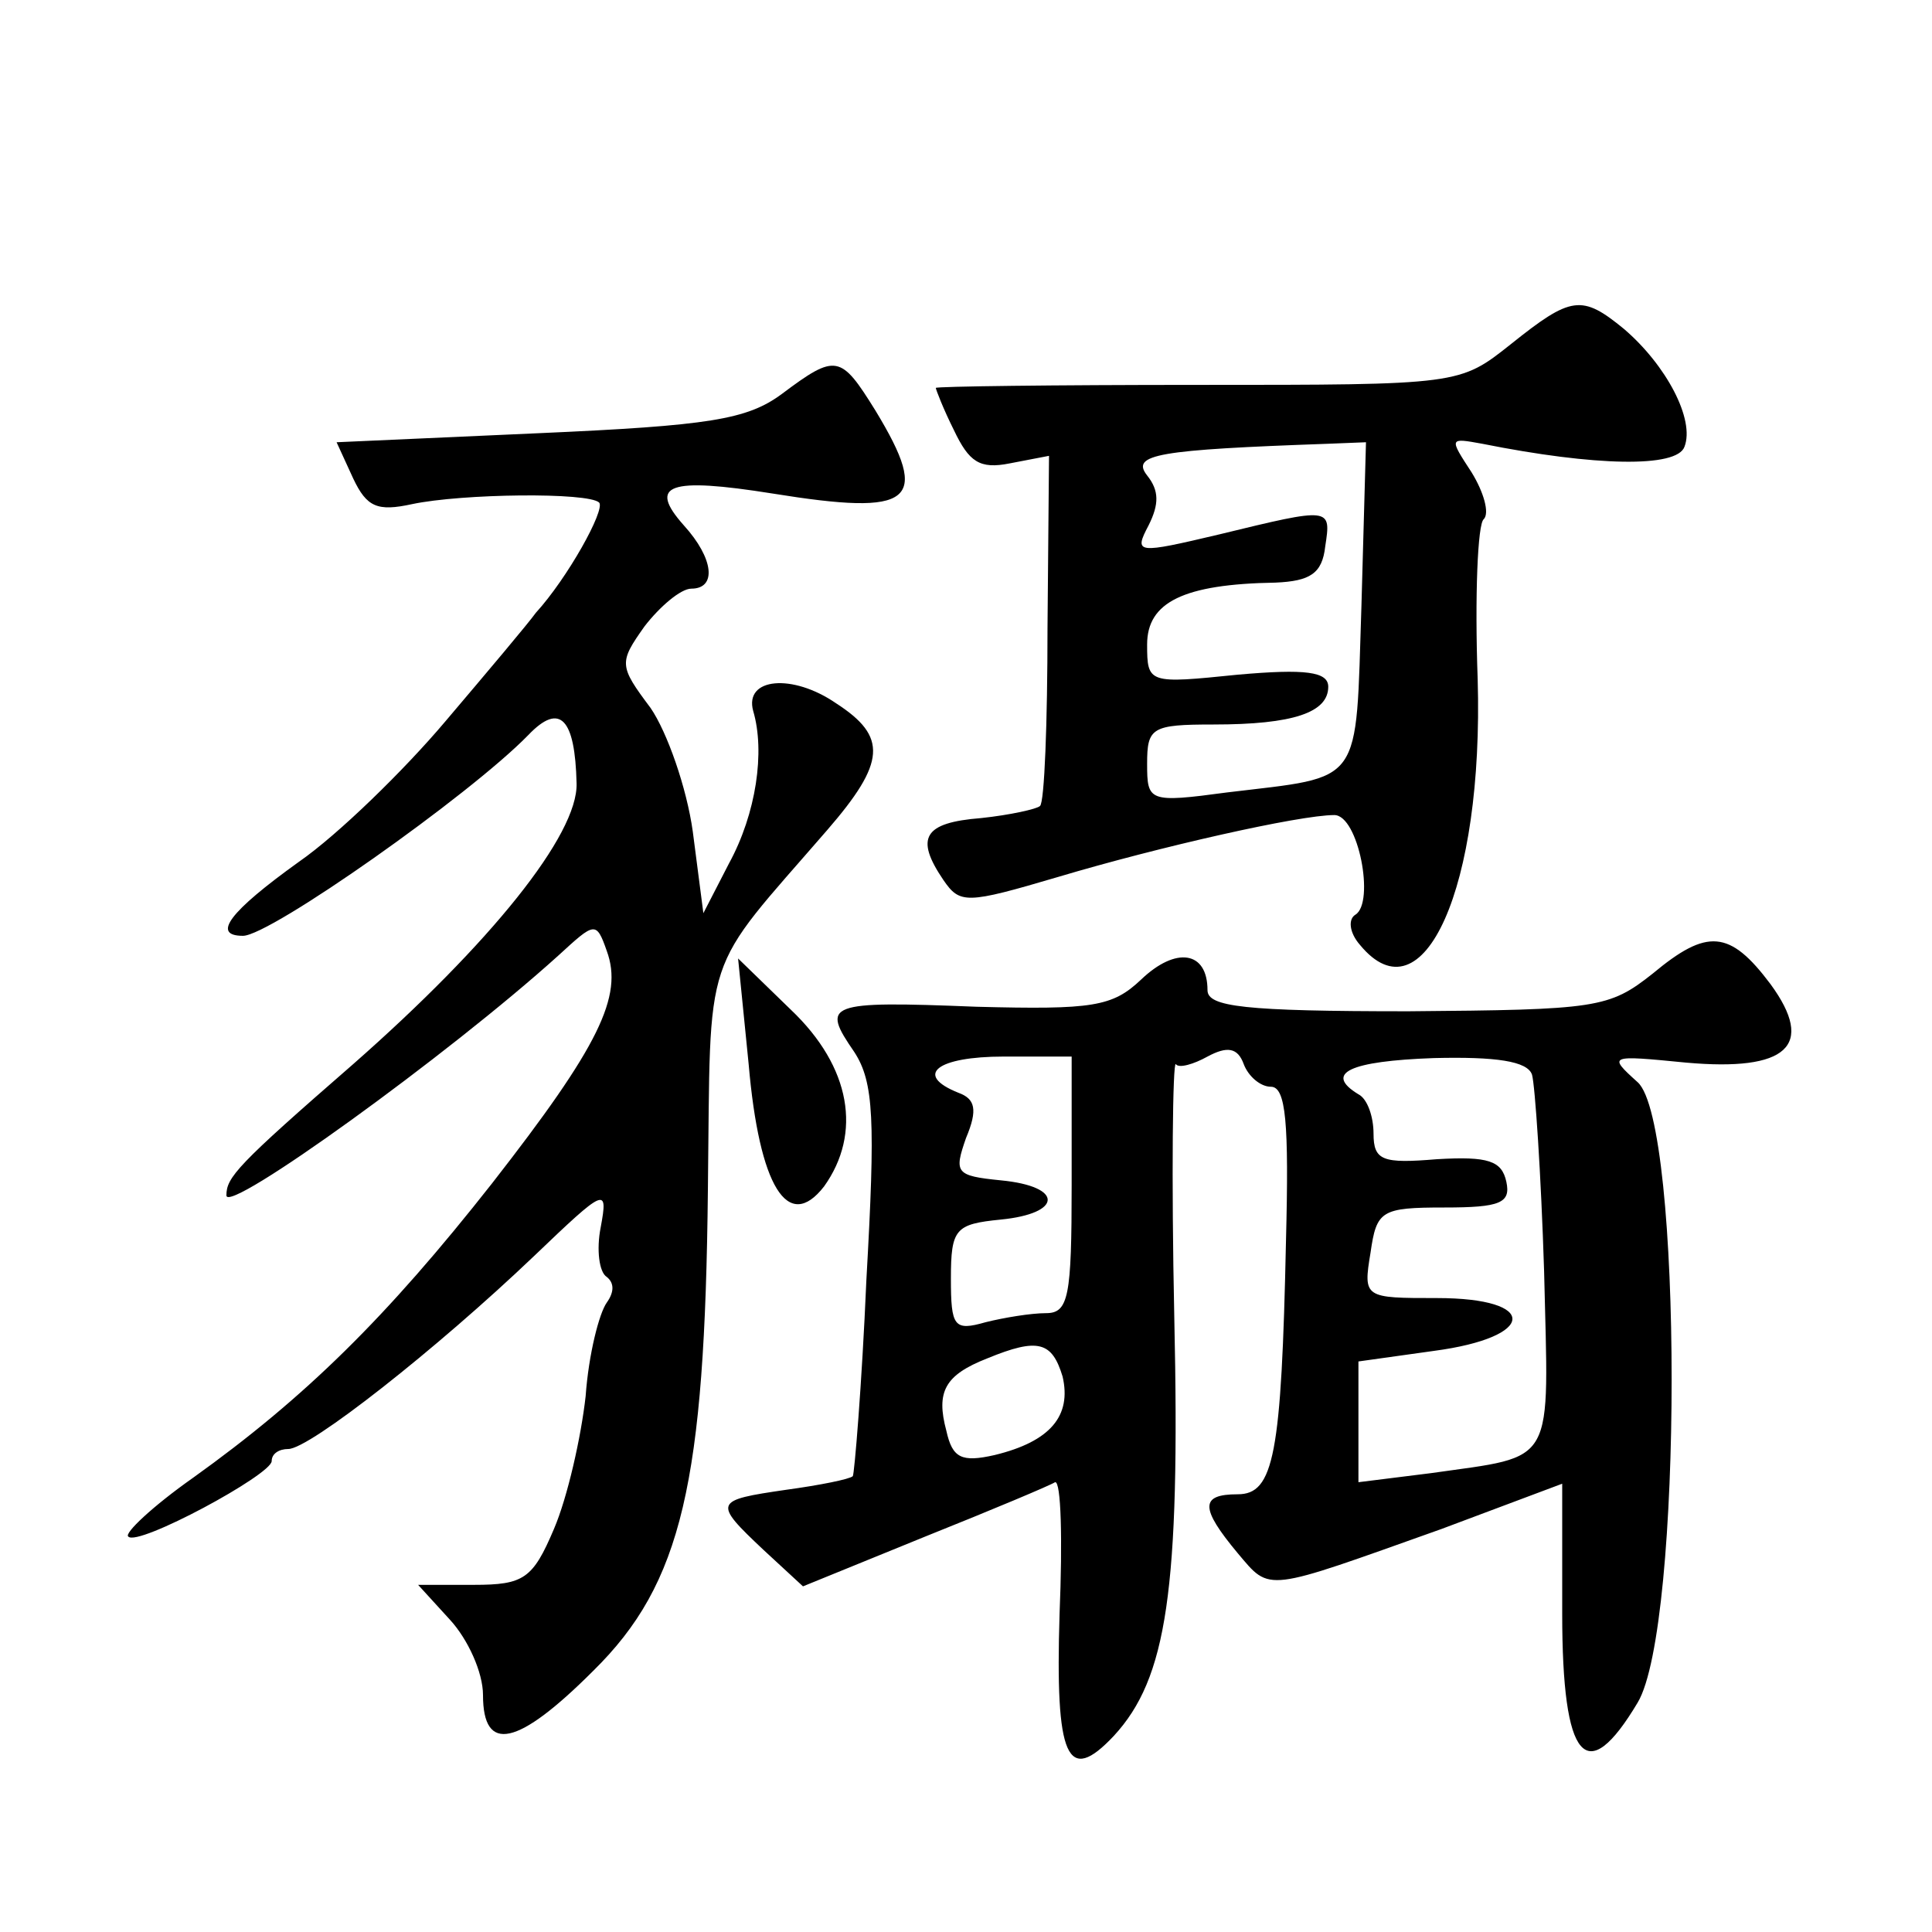
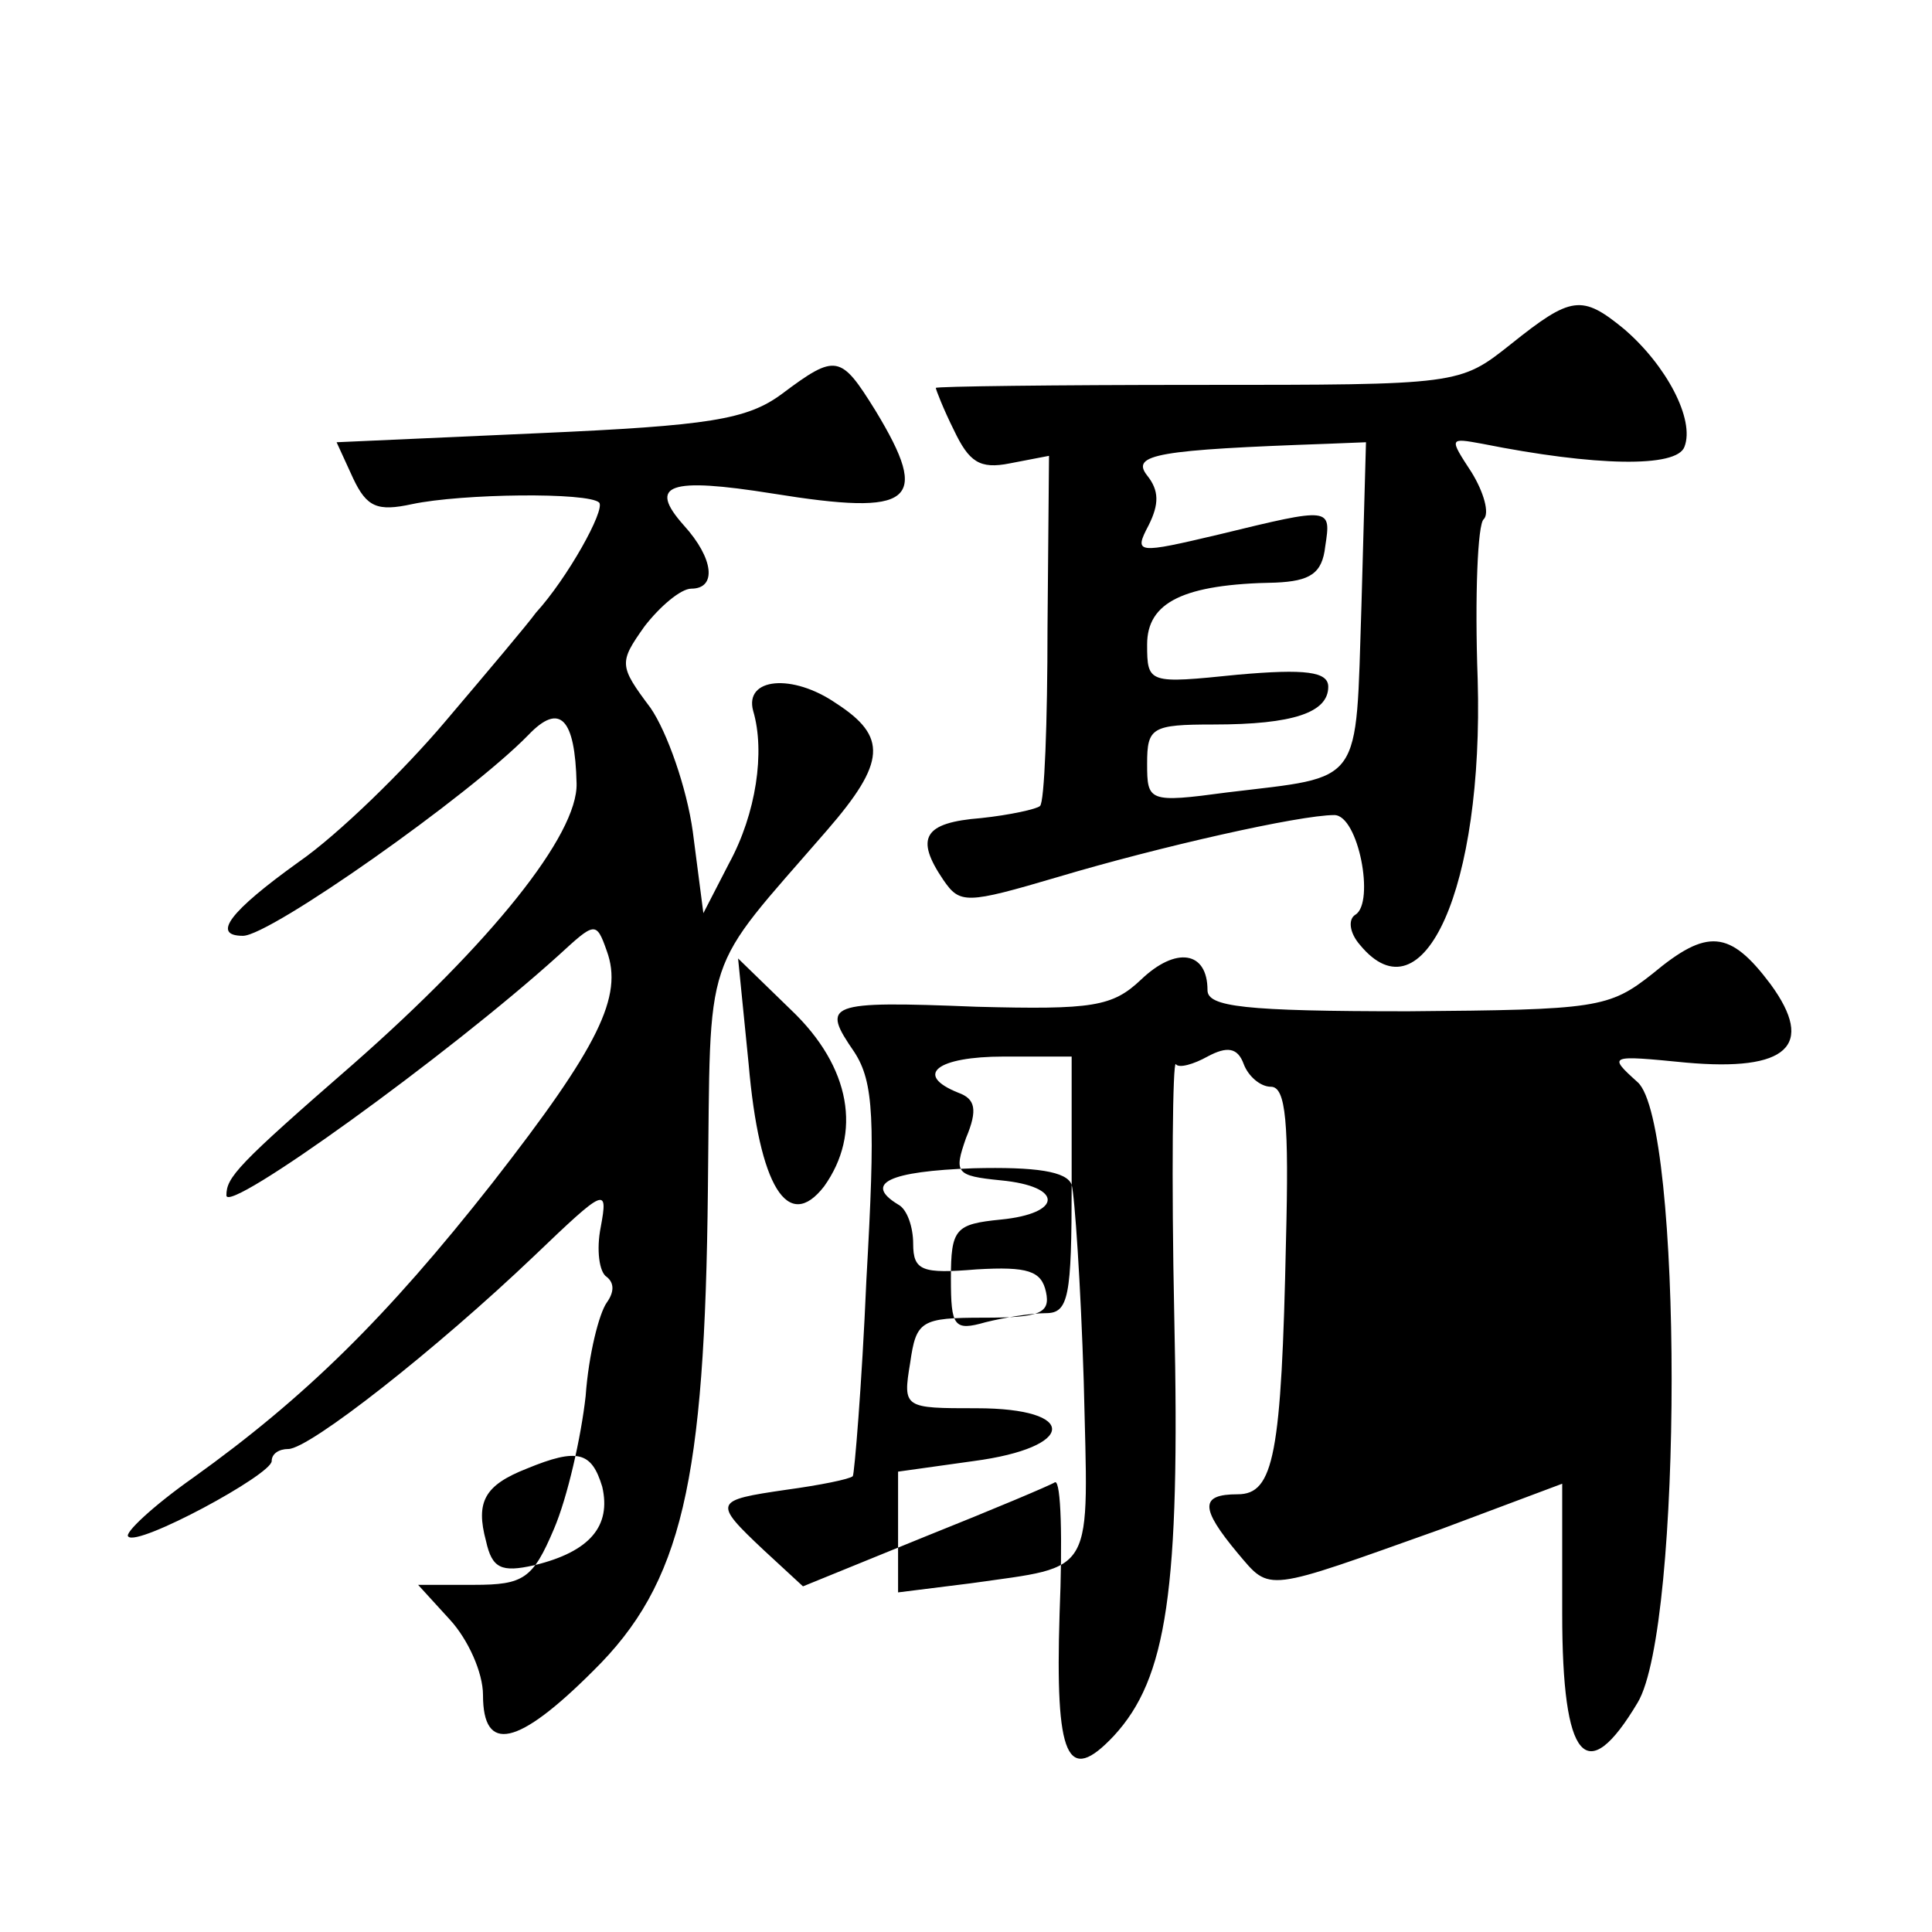
<svg xmlns="http://www.w3.org/2000/svg" version="1.0" width="128pt" height="128pt" viewBox="0 0 128 128" preserveAspectRatio="xMidYMid meet">
  <g transform="translate(0,128) scale(0.1,-0.1)" fill="#0" stroke="none">
-     <path d="M1001 1052 c-34 -27 -34 -27 -207 -27 -96 0 -174 -1 -174 -2 0 -1 5 -14 12 -28 10 -21 17 -26 37 -22 l26 5 -1 -114 c0 -62 -2 -116 -5 -118 -2 -2 -20 -6 -39 -8 -38 -3 -44 -13 -25 -41 11 -16 15 -16 76 2 67 20 160 41 183 41 16 0 27 -58 14 -66 -5 -3 -4 -12 3 -20 42 -51 82 38 78 176 -2 55 0 103 4 106 4 4 0 18 -8 31 -15 23 -15 23 7 19 75 -15 129 -16 134 -2 7 18 -12 54 -40 78 -28 23 -35 22 -75 -10z m-99 -173 c-4 -121 2 -113 -89 -124 -52 -7 -53 -6 -53 19 0 24 3 26 44 26 53 0 76 8 76 25 0 10 -15 12 -60 8 -59 -6 -60 -6 -60 20 0 28 24 40 85 41 23 1 31 6 33 24 4 26 4 26 -70 8 -55 -13 -57 -13 -47 6 7 14 7 23 -1 33 -11 14 7 17 120 21 l25 1 -3 -108z M518 1019 c-23 -17 -48 -21 -161 -26 l-134 -6 11 -24 c9 -19 16 -22 39 -17 33 7 117 8 124 1 4 -5 -21 -50 -42 -73 -5 -7 -32 -39 -60 -72 -27 -32 -71 -75 -97 -93 -46 -33 -58 -49 -37 -49 18 0 150 93 189 133 21 22 31 11 32 -32 1 -34 -57 -106 -148 -186 -77 -67 -84 -75 -84 -87 0 -13 147 93 220 159 24 22 25 23 32 3 11 -30 -5 -63 -76 -154 -70 -89 -124 -142 -198 -195 -27 -19 -46 -37 -43 -39 6 -7 95 41 95 50 0 5 5 8 11 8 14 0 98 66 163 128 47 45 49 46 44 19 -3 -15 -1 -30 4 -33 5 -4 5 -10 0 -17 -5 -7 -12 -34 -14 -62 -3 -27 -12 -67 -21 -88 -14 -33 -20 -37 -53 -37 l-37 0 21 -23 c12 -13 22 -35 22 -50 0 -39 23 -34 73 16 59 58 74 125 76 319 2 162 -5 141 79 238 39 45 40 62 6 84 -29 20 -61 17 -55 -5 8 -27 2 -68 -16 -101 l-17 -33 -7 54 c-4 29 -17 66 -28 82 -21 28 -21 30 -4 54 10 13 24 25 31 25 17 0 15 20 -5 42 -24 27 -10 32 59 21 93 -15 105 -6 68 55 -23 37 -26 38 -62 11z M1095 635 c-29 -23 -37 -24 -162 -25 -109 0 -133 3 -133 14 0 26 -21 29 -44 7 -19 -18 -32 -20 -109 -18 -100 4 -103 2 -81 -30 13 -20 14 -45 8 -151 -3 -70 -8 -129 -9 -130 -2 -2 -22 -6 -44 -9 -48 -7 -49 -8 -15 -40 l26 -24 81 33 c45 18 83 34 86 36 4 1 5 -38 3 -87 -3 -96 5 -114 36 -81 35 38 44 96 40 277 -2 94 -1 170 1 168 2 -3 12 0 21 5 13 7 20 6 24 -5 3 -8 11 -15 18 -15 10 0 12 -24 10 -102 -3 -142 -8 -168 -32 -168 -25 0 -25 -9 0 -39 22 -26 17 -26 135 16 l80 30 0 -86 c0 -98 16 -116 50 -59 30 50 30 384 0 411 -20 18 -19 18 32 13 67 -6 86 11 56 52 -27 36 -42 37 -78 7z m-385 -140 c0 -74 -2 -85 -17 -85 -10 0 -28 -3 -40 -6 -21 -6 -23 -3 -23 29 0 33 3 36 33 39 41 4 42 22 0 26 -30 3 -31 5 -23 28 8 19 6 26 -5 30 -30 12 -14 24 30 24 l45 0 0 -85z m305 73 c2 -7 6 -66 8 -130 3 -131 9 -122 -75 -134 l-48 -6 0 40 0 40 50 7 c68 9 70 35 2 35 -48 0 -49 0 -44 30 4 28 7 30 49 30 37 0 44 3 41 17 -3 14 -12 17 -46 15 -36 -3 -42 -1 -42 17 0 11 -4 23 -10 26 -23 14 -6 22 50 24 41 1 62 -2 65 -11z m-311 -200 c6 -26 -8 -43 -45 -52 -22 -5 -28 -2 -32 16 -7 26 -1 37 27 48 34 14 43 11 50 -12z M496 575 c7 -81 26 -112 50 -81 25 35 18 79 -22 117 l-35 34 7 -70z" />
+     <path d="M1001 1052 c-34 -27 -34 -27 -207 -27 -96 0 -174 -1 -174 -2 0 -1 5 -14 12 -28 10 -21 17 -26 37 -22 l26 5 -1 -114 c0 -62 -2 -116 -5 -118 -2 -2 -20 -6 -39 -8 -38 -3 -44 -13 -25 -41 11 -16 15 -16 76 2 67 20 160 41 183 41 16 0 27 -58 14 -66 -5 -3 -4 -12 3 -20 42 -51 82 38 78 176 -2 55 0 103 4 106 4 4 0 18 -8 31 -15 23 -15 23 7 19 75 -15 129 -16 134 -2 7 18 -12 54 -40 78 -28 23 -35 22 -75 -10z m-99 -173 c-4 -121 2 -113 -89 -124 -52 -7 -53 -6 -53 19 0 24 3 26 44 26 53 0 76 8 76 25 0 10 -15 12 -60 8 -59 -6 -60 -6 -60 20 0 28 24 40 85 41 23 1 31 6 33 24 4 26 4 26 -70 8 -55 -13 -57 -13 -47 6 7 14 7 23 -1 33 -11 14 7 17 120 21 l25 1 -3 -108z M518 1019 c-23 -17 -48 -21 -161 -26 l-134 -6 11 -24 c9 -19 16 -22 39 -17 33 7 117 8 124 1 4 -5 -21 -50 -42 -73 -5 -7 -32 -39 -60 -72 -27 -32 -71 -75 -97 -93 -46 -33 -58 -49 -37 -49 18 0 150 93 189 133 21 22 31 11 32 -32 1 -34 -57 -106 -148 -186 -77 -67 -84 -75 -84 -87 0 -13 147 93 220 159 24 22 25 23 32 3 11 -30 -5 -63 -76 -154 -70 -89 -124 -142 -198 -195 -27 -19 -46 -37 -43 -39 6 -7 95 41 95 50 0 5 5 8 11 8 14 0 98 66 163 128 47 45 49 46 44 19 -3 -15 -1 -30 4 -33 5 -4 5 -10 0 -17 -5 -7 -12 -34 -14 -62 -3 -27 -12 -67 -21 -88 -14 -33 -20 -37 -53 -37 l-37 0 21 -23 c12 -13 22 -35 22 -50 0 -39 23 -34 73 16 59 58 74 125 76 319 2 162 -5 141 79 238 39 45 40 62 6 84 -29 20 -61 17 -55 -5 8 -27 2 -68 -16 -101 l-17 -33 -7 54 c-4 29 -17 66 -28 82 -21 28 -21 30 -4 54 10 13 24 25 31 25 17 0 15 20 -5 42 -24 27 -10 32 59 21 93 -15 105 -6 68 55 -23 37 -26 38 -62 11z M1095 635 c-29 -23 -37 -24 -162 -25 -109 0 -133 3 -133 14 0 26 -21 29 -44 7 -19 -18 -32 -20 -109 -18 -100 4 -103 2 -81 -30 13 -20 14 -45 8 -151 -3 -70 -8 -129 -9 -130 -2 -2 -22 -6 -44 -9 -48 -7 -49 -8 -15 -40 l26 -24 81 33 c45 18 83 34 86 36 4 1 5 -38 3 -87 -3 -96 5 -114 36 -81 35 38 44 96 40 277 -2 94 -1 170 1 168 2 -3 12 0 21 5 13 7 20 6 24 -5 3 -8 11 -15 18 -15 10 0 12 -24 10 -102 -3 -142 -8 -168 -32 -168 -25 0 -25 -9 0 -39 22 -26 17 -26 135 16 l80 30 0 -86 c0 -98 16 -116 50 -59 30 50 30 384 0 411 -20 18 -19 18 32 13 67 -6 86 11 56 52 -27 36 -42 37 -78 7z m-385 -140 c0 -74 -2 -85 -17 -85 -10 0 -28 -3 -40 -6 -21 -6 -23 -3 -23 29 0 33 3 36 33 39 41 4 42 22 0 26 -30 3 -31 5 -23 28 8 19 6 26 -5 30 -30 12 -14 24 30 24 l45 0 0 -85z c2 -7 6 -66 8 -130 3 -131 9 -122 -75 -134 l-48 -6 0 40 0 40 50 7 c68 9 70 35 2 35 -48 0 -49 0 -44 30 4 28 7 30 49 30 37 0 44 3 41 17 -3 14 -12 17 -46 15 -36 -3 -42 -1 -42 17 0 11 -4 23 -10 26 -23 14 -6 22 50 24 41 1 62 -2 65 -11z m-311 -200 c6 -26 -8 -43 -45 -52 -22 -5 -28 -2 -32 16 -7 26 -1 37 27 48 34 14 43 11 50 -12z M496 575 c7 -81 26 -112 50 -81 25 35 18 79 -22 117 l-35 34 7 -70z" />
  </g>
</svg>